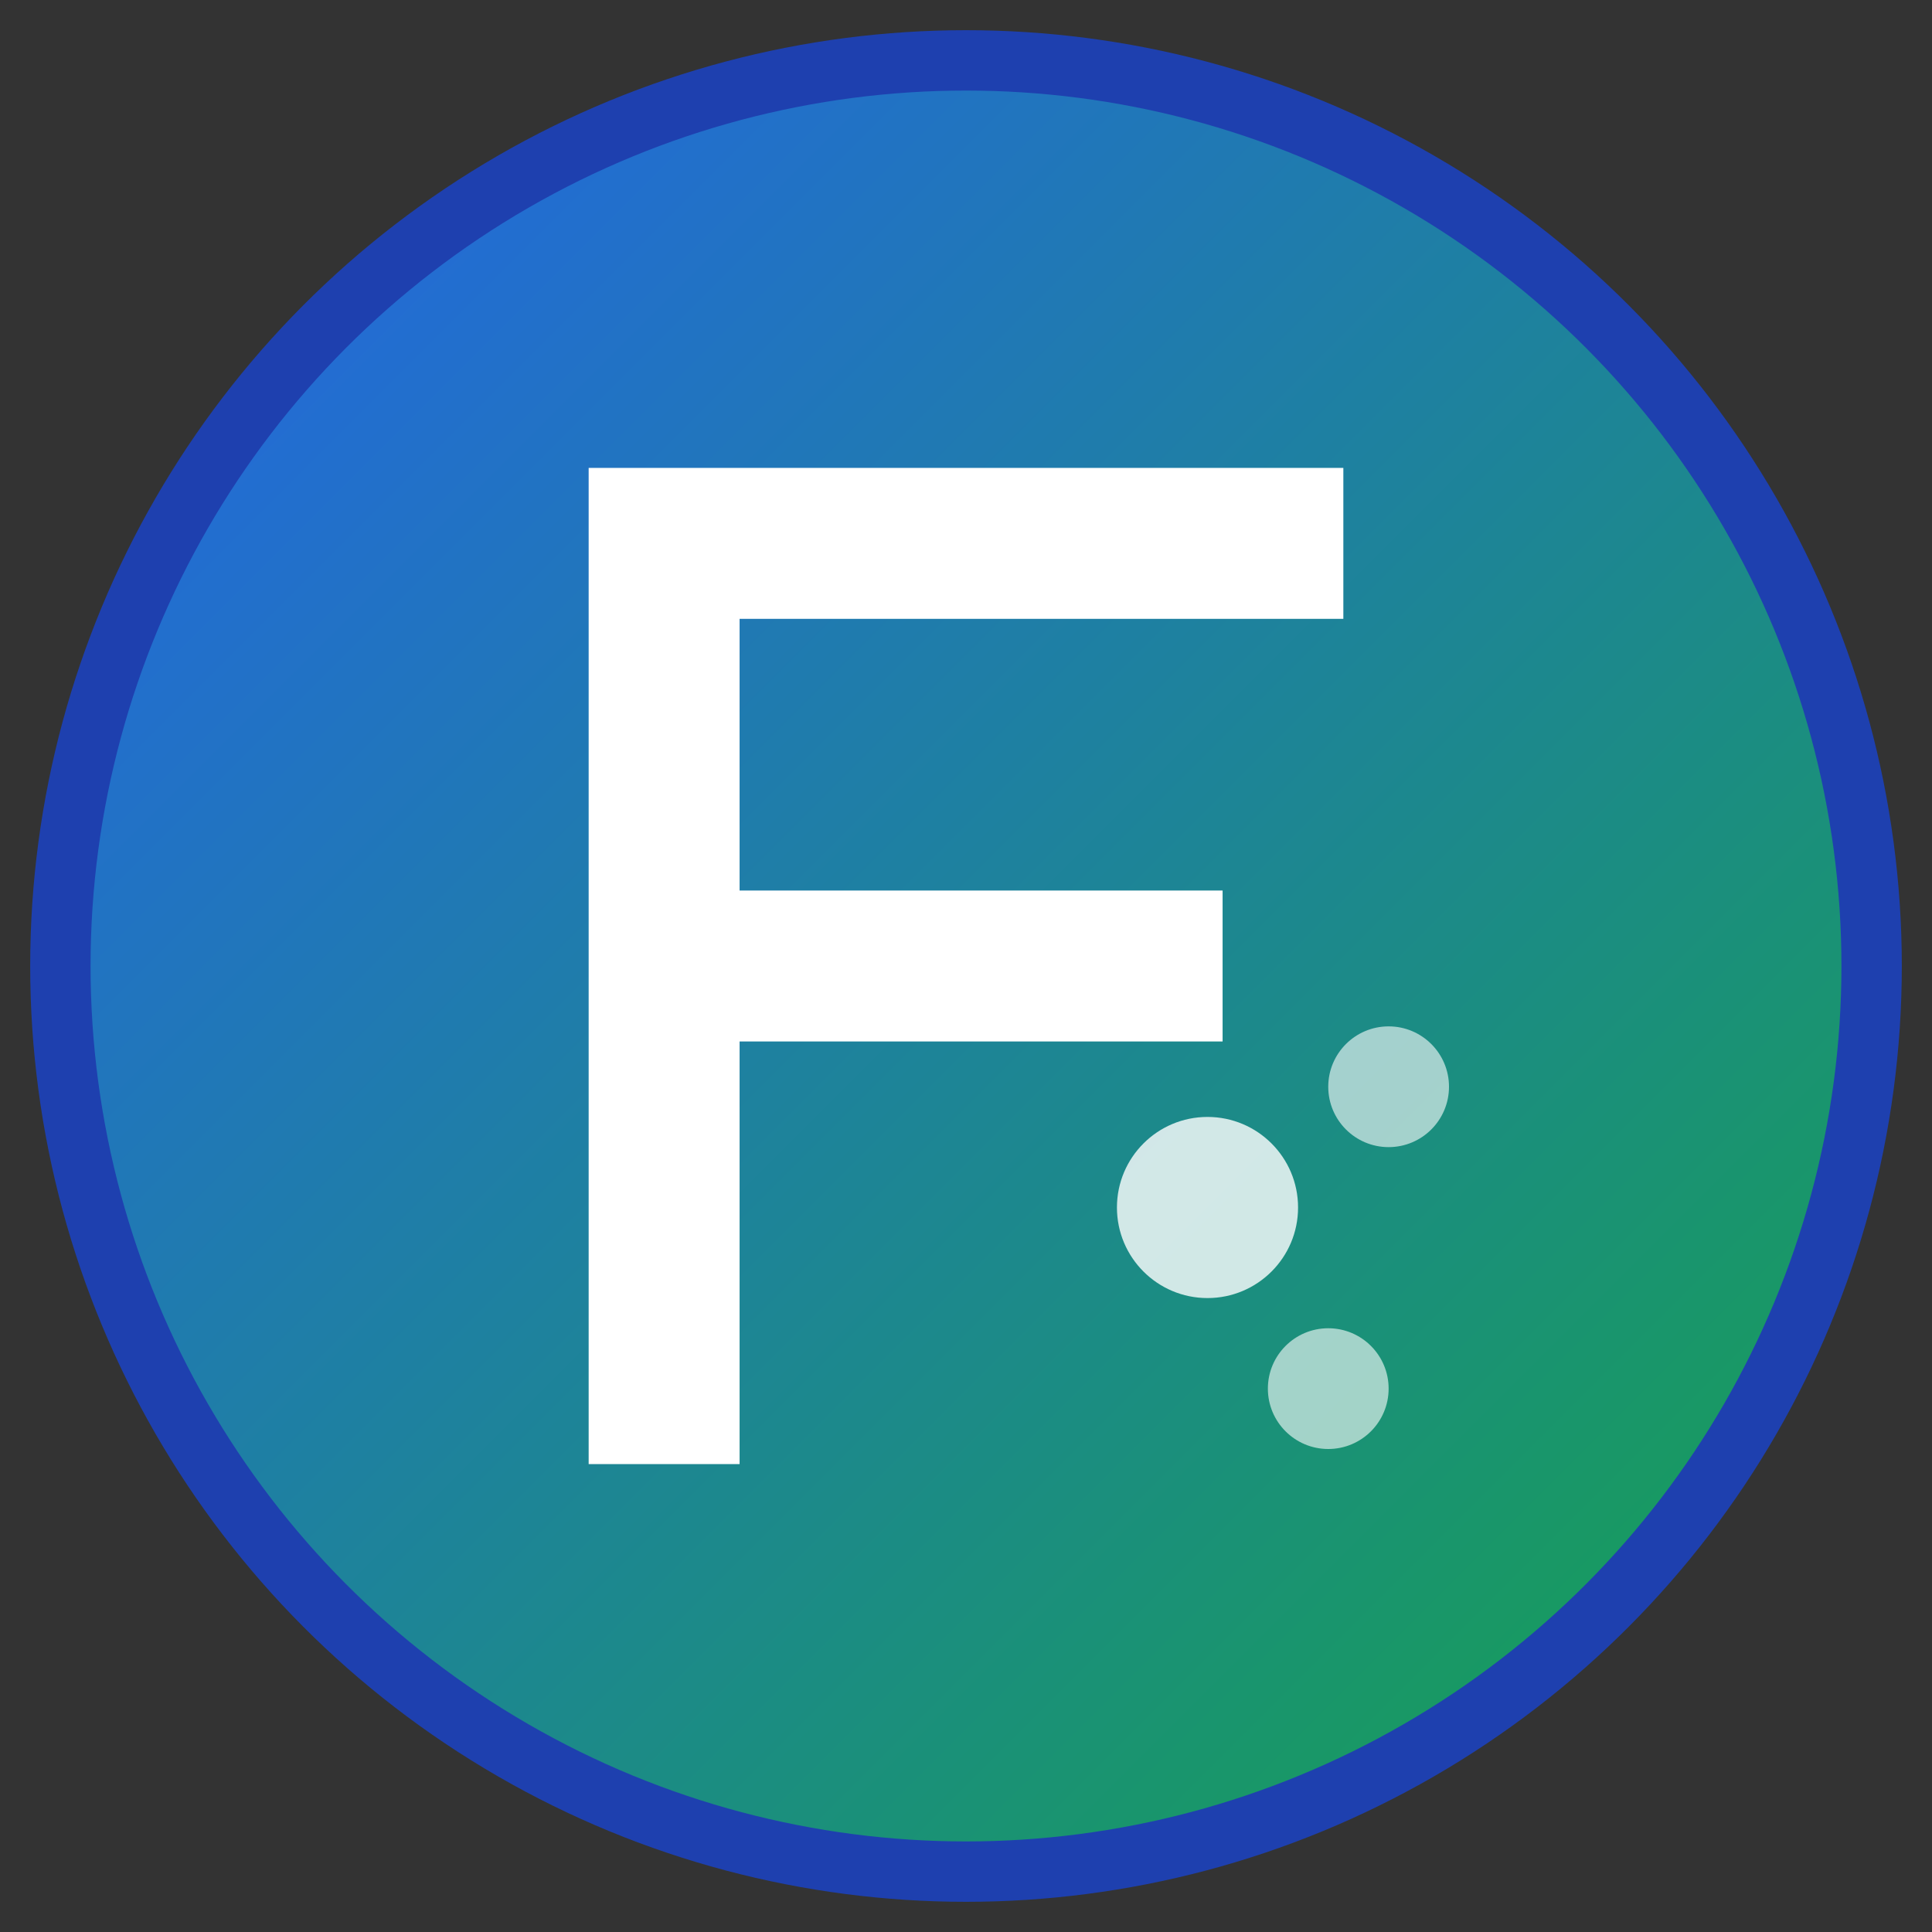
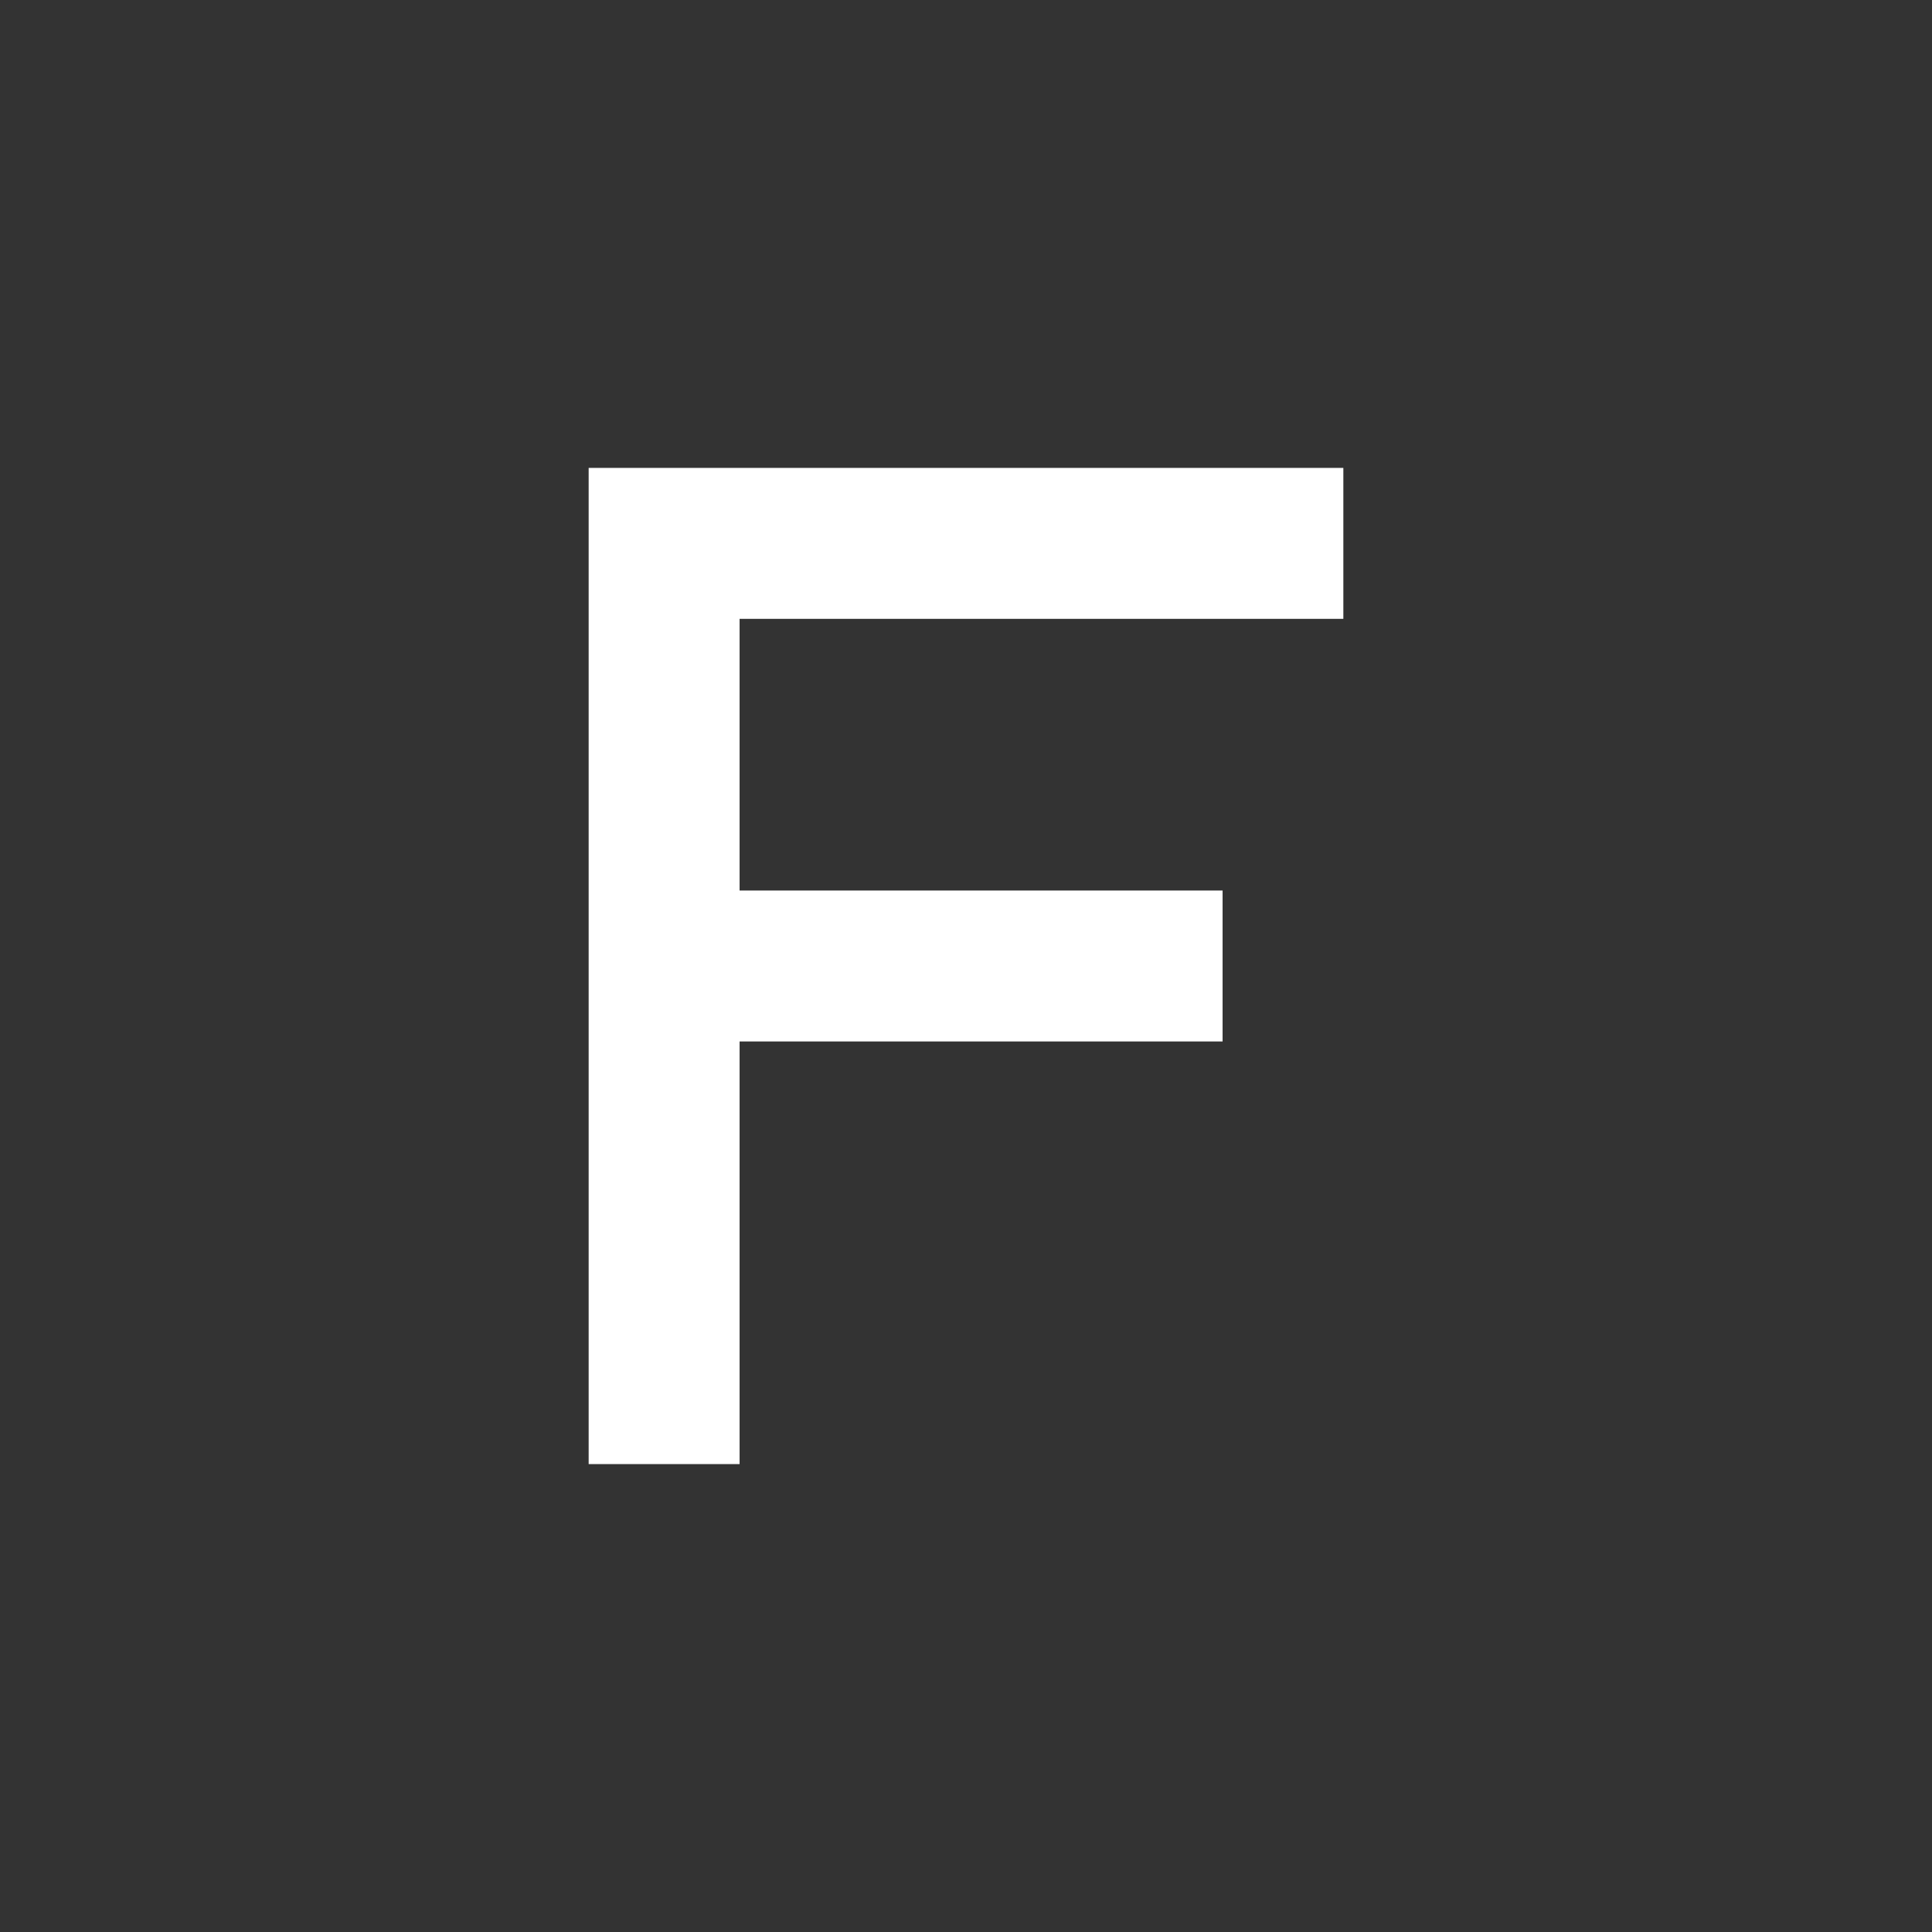
<svg xmlns="http://www.w3.org/2000/svg" width="32" height="32" viewBox="0 0 32 32">
  <rect x="0" y="0" width="32" height="32" fill="#333333" stroke="none" />
  <defs>
    <linearGradient id="grad" x1="0%" y1="0%" x2="100%" y2="100%">
      <stop offset="0%" style="stop-color:#2563eb;stop-opacity:1" />
      <stop offset="100%" style="stop-color:#16a34a;stop-opacity:1" />
    </linearGradient>
  </defs>
-   <circle cx="16" cy="16" r="15" fill="url(#grad)" stroke="#1e40af" stroke-width="1" />
  <path d="M10 8 L10 24 L12 24 L12 17 L20 17 L20 15 L12 15 L12 10 L22 10 L22 8 Z" fill="white" stroke="white" stroke-width="0.5" />
-   <circle cx="20" cy="20" r="1.5" fill="white" opacity="0.8" />
-   <circle cx="23" cy="18" r="1" fill="white" opacity="0.6" />
-   <circle cx="22" cy="23" r="1" fill="white" opacity="0.6" />
</svg>